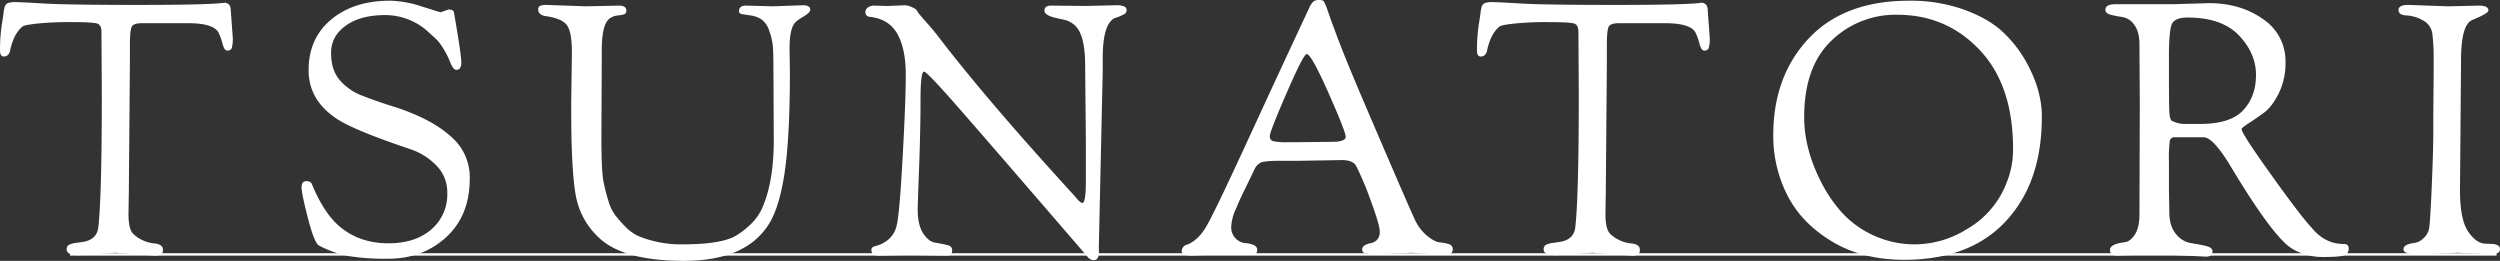
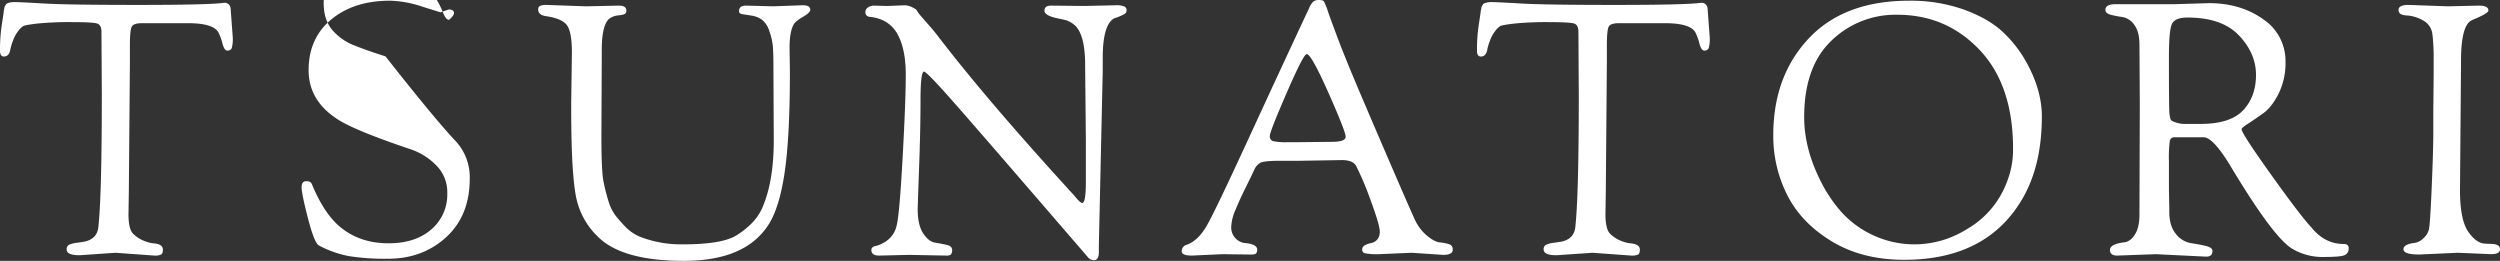
<svg xmlns="http://www.w3.org/2000/svg" width="1046.787" height="109.221" viewBox="0 0 1046.787 109.221">
  <rect x="0" y="0" width="1046.787" height="109.221" fill="#333333" stroke="none" />
  <g id="Group_36" data-name="Group 36" transform="translate(3.56 7.428)">
-     <line id="Line_8" data-name="Line 8" x2="1016.066" transform="translate(25.733 99.102)" fill="none" stroke="#fff" stroke-width="1" />
-     <path id="Path_608" data-name="Path 608" d="M9.408-105.546q1.911,0,11.981.588T61-104.37q29.547,0,35.721-.882a2.462,2.462,0,0,1,2.205.882,2.982,2.982,0,0,1,.588,1.617l.882,11.907a14.352,14.352,0,0,1-.441,4.63,1.881,1.881,0,0,1-1.911.956q-1.176,0-1.984-3.014A21.867,21.867,0,0,0,94.374-92.9q-2.205-3.822-12.789-3.822H62.475q-3.528,0-4.337,1.4t-.809,8.012v7.2l-.441,53.8-.147,9.555q0,6.321,1.985,8.232A13.633,13.633,0,0,0,63.063-5.66a14.462,14.462,0,0,0,3.969,1.1q4.116.294,4.116,2.646,0,1.617-.735,2.058A6.017,6.017,0,0,1,67.62.588L51.3-.588,36.309.441q-5.439,0-5.439-2.352A2.1,2.1,0,0,1,31.752-3.9a10.842,10.842,0,0,1,3.455-.882q2.573-.368,3.307-.515,5-1.176,5.586-5.88,1.47-12.936,1.47-55.566l-.147-26.313q0-2.793-1.617-3.454t-10.731-.661a135.288,135.288,0,0,0-14.333.588q-5.219.588-6.1,1.1a8.551,8.551,0,0,0-2.131,2.132A14.486,14.486,0,0,0,8.453-89.6a26.5,26.5,0,0,0-1.1,3.454q-.441,3.381-2.793,3.381-1.617,0-1.617-2.5a70.455,70.455,0,0,1,.735-10.658q.735-4.778.809-5.513a5.571,5.571,0,0,1,.147-.955,4.7,4.7,0,0,0,.147-.735A1.867,1.867,0,0,1,5-103.855q.147-.221.367-.588a1.293,1.293,0,0,1,.514-.515,5.7,5.7,0,0,1,.735-.294A9.6,9.6,0,0,1,9.408-105.546Zm178.017,4.263,3.381-1.176q1.911,0,2.205,1.176Q196.1-83.5,196.1-80.336t-2.058,3.161q-1.323,0-2.573-3.161a33.905,33.905,0,0,0-2.94-5.807,24.047,24.047,0,0,0-2.425-3.381q-.735-.735-3.822-3.528a26.548,26.548,0,0,0-18.154-7.056q-10.217,0-16.391,4.41t-6.174,11.466q0,7.056,3.6,11.319a23.475,23.475,0,0,0,9.628,6.615q6.027,2.352,12.642,4.41Q185.22-56.3,193.746-47.334a22.21,22.21,0,0,1,5.88,15.729q0,15.435-9.849,24.476t-24.4,9.041a96.583,96.583,0,0,1-16.317-1.1,44.092,44.092,0,0,1-12.642-4.483q-1.911-1.176-4.557-11.466T129.213-28q0-2.573,1.984-2.573t2.426,1.47q5.439,13.083,12.789,18.522Q154.35-4.557,165.6-4.557t17.934-5.807a19.18,19.18,0,0,0,6.689-15.214,15.794,15.794,0,0,0-4.557-11.54,27.037,27.037,0,0,0-10.437-6.688q-21.9-7.35-29.694-11.907-13.377-7.938-13.377-21.315t9.482-21.242q9.481-7.865,24.622-7.865a45.484,45.484,0,0,1,13.3,2.425Q187.278-101.283,187.425-101.283Zm54.684,37.926.294-21.168q0-8.085-1.911-11.1t-8.967-4.042q-3.234-.441-3.234-2.793a1.494,1.494,0,0,1,.882-1.543,6.72,6.72,0,0,1,2.5-.368l16.611.588,13.818-.294q3.087,0,3.087,2.058a1.464,1.464,0,0,1-1.029,1.617,14.6,14.6,0,0,1-2.573.441,7.133,7.133,0,0,0-3.013,1.029Q254.9-96.873,254.9-85.26v4.116l-.147,31.752q0,14.553.882,18.963a79.168,79.168,0,0,0,2.058,8.159,19.259,19.259,0,0,0,2.866,5.954,55.908,55.908,0,0,0,4.263,4.851,18.532,18.532,0,0,0,5.953,4.116,47.588,47.588,0,0,0,18.081,3.234q15.876,0,22.05-3.528a33.9,33.9,0,0,0,6.1-4.63,21.651,21.651,0,0,0,5.366-7.718q4.557-10.878,4.557-27.636l-.147-31.164q0-5.145-.221-8.085a25.214,25.214,0,0,0-1.47-6.468A9.6,9.6,0,0,0,321.93-98.2a10.139,10.139,0,0,0-4.263-1.69q-2.352-.368-3.822-.588t-1.47-1.249q0-2.352,2.94-2.352l11.319.294,12.495-.441q3.087,0,3.087,1.911,0,1.176-3.16,3.013t-3.9,3.308q-1.617,3.087-1.617,9.7l.147,9.849q0,28.224-2.352,43.218t-7.2,21.756Q314.286,2.793,289.3,2.793t-35.28-9.408a31.77,31.77,0,0,1-10-18.008q-1.911-10.51-1.911-36.236ZM383.523.294,371.028.588q-3.234,0-3.234-2.352,0-1.323,1.911-1.69a13.46,13.46,0,0,0,4.7-2.279,10.548,10.548,0,0,0,3.969-6.247q1.176-4.336,2.5-28.3T382.2-75.117q0-10.878-3.528-17.126t-11.466-7.13a1.915,1.915,0,0,1-1.911-2.2,2.222,2.222,0,0,1,1.029-1.69,4.155,4.155,0,0,1,2.646-.809l5.586.147,7.2-.294a7.606,7.606,0,0,1,3.087.809q1.764.808,2.058,1.47a11.466,11.466,0,0,0,1.617,2.2q1.323,1.543,3.528,4.042t3.969,4.851q19.992,26.019,53.508,62.769.882,1.029,2.132,2.352t1.764,1.984a13.394,13.394,0,0,0,1.1,1.25q1.029,1.029,1.617,1.029,1.47,0,1.47-9.114v-17.2l-.294-30.135v-1.029q0-13.524-4.7-17.2a10.587,10.587,0,0,0-2.94-1.69q-1.176-.368-3.381-.809-6.027-1.176-6.027-3.307t2.793-2.132l13.965.147,13.23-.294a8.027,8.027,0,0,1,3.454.514,1.656,1.656,0,0,1,.956,1.544,1.844,1.844,0,0,1-.882,1.617,22.287,22.287,0,0,1-4.263,1.764q-4.851,2.646-4.851,16.611v5.586L463.05-3.822v2.94q0,3.381-2.058,3.381A3.238,3.238,0,0,1,458.64,1.47q-48.8-56.6-58.285-67.253T389.844-76.44q-1.47,0-1.47,11.98t-.588,28.077q-.588,16.1-.588,17.566,0,6.615,2.279,10.069t4.924,3.9q2.646.441,4.924.955T401.6-1.837A2.678,2.678,0,0,1,401.09.147a2.879,2.879,0,0,1-1.837.441ZM514.647,0,502.005.588q-4.263,0-4.263-1.764a2.8,2.8,0,0,1,2.2-2.793q4.7-1.764,8.232-7.864t17.714-36.9q14.185-30.8,25.211-54.316a7.645,7.645,0,0,1,1.837-2.793,3.967,3.967,0,0,1,2.352-.588q1.543,0,1.984.588a21.924,21.924,0,0,1,1.617,3.969q1.176,3.381,1.838,5.145t2.131,5.733q1.47,3.969,4.7,11.907T582.341-44.32q11.539,26.828,13.3,30.429a18.6,18.6,0,0,0,4.851,6.174q3.087,2.573,5.365,2.793a17.64,17.64,0,0,1,3.822.735,2.16,2.16,0,0,1,1.544,2.278q0,2.205-3.969,2.205l-13.23-.882L580.356,0a27.152,27.152,0,0,1-5.807-.367,1.516,1.516,0,0,1-1.25-1.544,2.032,2.032,0,0,1,1.176-1.837,7.613,7.613,0,0,1,2.5-.882,4.807,4.807,0,0,0,2.5-1.323,4.864,4.864,0,0,0,1.176-3.675q0-2.572-3.675-12.568A128.17,128.17,0,0,0,570.8-36.9q-1.323-2.5-6.027-2.5l-17.787.294H539.2q-6.615,0-8.305.735A5.838,5.838,0,0,0,528.1-35.28q-1.1,2.352-3.161,6.541t-2.793,5.806q-.735,1.617-1.764,4.116a19.375,19.375,0,0,0-1.911,7.35,6.514,6.514,0,0,0,1.69,4.7A6.411,6.411,0,0,0,523.908-4.7q5.439.441,5.439,2.793a2.321,2.321,0,0,1-.441,1.544q-.441.514-2.058.514Zm35.427-83.79q-1.323,0-8.379,16.243t-7.056,18.007a2.037,2.037,0,0,0,1.323,2.205,25.615,25.615,0,0,0,6.174.441h4.557l13.965-.147q5.733,0,5.733-2.132t-7.2-18.375Q551.985-83.79,550.074-83.79Zm77.763-21.756q1.911,0,11.98.588t39.617.588q29.547,0,35.721-.882a2.462,2.462,0,0,1,2.2.882,2.982,2.982,0,0,1,.588,1.617l.882,11.907a14.352,14.352,0,0,1-.441,4.63,1.881,1.881,0,0,1-1.911.956q-1.176,0-1.984-3.014A21.869,21.869,0,0,0,712.8-92.9q-2.205-3.822-12.789-3.822H680.9q-3.528,0-4.336,1.4t-.808,8.012v7.2l-.441,53.8-.147,9.555q0,6.321,1.984,8.232a13.633,13.633,0,0,0,4.336,2.866,14.462,14.462,0,0,0,3.969,1.1q4.116.294,4.116,2.646,0,1.617-.735,2.058a6.017,6.017,0,0,1-2.793.441L669.732-.588,654.738.441q-5.439,0-5.439-2.352a2.1,2.1,0,0,1,.882-1.984,10.841,10.841,0,0,1,3.454-.882q2.573-.368,3.307-.515,5-1.176,5.586-5.88Q664-24.108,664-66.738l-.147-26.313q0-2.793-1.617-3.454T651.5-97.167a135.289,135.289,0,0,0-14.333.588q-5.219.588-6.1,1.1a8.551,8.551,0,0,0-2.132,2.132,14.485,14.485,0,0,0-2.058,3.749,26.5,26.5,0,0,0-1.1,3.454q-.441,3.381-2.793,3.381-1.617,0-1.617-2.5a70.456,70.456,0,0,1,.735-10.658q.735-4.778.809-5.513a5.572,5.572,0,0,1,.147-.955,4.7,4.7,0,0,0,.147-.735,1.868,1.868,0,0,1,.22-.735q.147-.221.367-.588a1.293,1.293,0,0,1,.515-.515,5.7,5.7,0,0,1,.735-.294A9.6,9.6,0,0,1,627.837-105.546Zm117.6,55.713q0-24.7,14.847-40.5t42.042-15.8a66.547,66.547,0,0,1,22.785,3.675q10.143,3.675,16.023,9.041a50.719,50.719,0,0,1,9.849,12.275q6.909,12.054,6.909,23.52,0,19.992-7.791,33.81Q835.254,2.352,800.268,2.352q-17.493,0-30.208-7.644T751.391-24.549A54.61,54.61,0,0,1,745.437-49.833Zm12.936-7.5q0,13.083,6.909,26.754a59.094,59.094,0,0,0,8.893,13.156,40.68,40.68,0,0,0,13.23,9.555,40.932,40.932,0,0,0,17.566,3.748,41.444,41.444,0,0,0,21.462-6.321,37.91,37.91,0,0,0,16.611-19.257A36.658,36.658,0,0,0,845.838-44.1q0-26.607-13.965-41.38t-34.545-14.773a38.46,38.46,0,0,0-27.562,10.878Q758.373-78.5,758.373-57.33Zm140.532-5.586-.147-24.843q0-5.439-2.2-8.306a7.572,7.572,0,0,0-4.924-3.234,39.96,39.96,0,0,1-4.924-.955q-2.205-.588-2.205-2.058,0-2.352,4.263-2.352h24.4l14.7-.441q13.23,0,22.638,6.688a21,21,0,0,1,9.408,18.007,28.746,28.746,0,0,1-2.867,13.156q-2.867,5.66-6.321,8.159T944.4-54.757q-2.867,1.837-2.867,2.425,0,1.764,12.348,19.036t16.9,22.124q5.586,6.909,13.524,6.909,2.058,0,2.058,1.764a2.869,2.869,0,0,1-1.764,2.94q-1.764.735-8.893.735A24.842,24.842,0,0,1,962.85-2.2q-7.938-4.557-26.313-35.28-7.056-11.466-10.878-11.466H913.605a1.919,1.919,0,0,0-2.132,1.47,55.188,55.188,0,0,0-.367,8.673V-26.9l.147,7.791v1.323q0,6.027,2.793,9.335a10.139,10.139,0,0,0,6.247,3.822q3.455.514,6.247,1.176t2.793,2.132q0,2.352-2.646,2.352L905.667,0,889.5.588q-3.087,0-3.087-2.352,0-2.5,6.174-3.234,2.352-.294,4.263-3.234t1.911-8.379Zm12.2-15.876q0,15.141.147,18.743t1.029,4.189a12.392,12.392,0,0,0,6.321,1.323h5.733q12.5,0,17.861-5.733t5.365-14.774q0-9.041-7.13-16.537t-21.535-7.5q-5.439,0-6.615,2.867t-1.176,13.3Zm110.691,19.7.147-15.876v-6.762a82.745,82.745,0,0,0-.515-10.364,7.416,7.416,0,0,0-3.969-5.806,15.46,15.46,0,0,0-6.836-2.058q-3.381-.147-3.381-2.279t4.116-2.131l16.611.588,12.936-.294q3.969,0,3.969,2.058,0,1.176-6.762,3.969-4.7,1.911-4.7,16.9l-.441,54.39q0,12.348,3.454,17.346t7.277,5l2.94.147a4.566,4.566,0,0,1,2.058.515,1.754,1.754,0,0,1,1.029,1.69q0,2.058-3.675,2.058l-13.965-.588-16.17.735q-6.615,0-6.615-2.205,0-2.058,4.557-2.646a6.523,6.523,0,0,0,3.675-1.838,7.4,7.4,0,0,0,2.426-3.822q.514-2.131,1.176-17.787t.661-22.565Z" transform="translate(-6.5 99)" fill="#fff" />
+     <path id="Path_608" data-name="Path 608" d="M9.408-105.546q1.911,0,11.981.588T61-104.37q29.547,0,35.721-.882a2.462,2.462,0,0,1,2.205.882,2.982,2.982,0,0,1,.588,1.617l.882,11.907a14.352,14.352,0,0,1-.441,4.63,1.881,1.881,0,0,1-1.911.956q-1.176,0-1.984-3.014A21.867,21.867,0,0,0,94.374-92.9q-2.205-3.822-12.789-3.822H62.475q-3.528,0-4.337,1.4t-.809,8.012v7.2l-.441,53.8-.147,9.555q0,6.321,1.985,8.232A13.633,13.633,0,0,0,63.063-5.66a14.462,14.462,0,0,0,3.969,1.1q4.116.294,4.116,2.646,0,1.617-.735,2.058A6.017,6.017,0,0,1,67.62.588L51.3-.588,36.309.441q-5.439,0-5.439-2.352A2.1,2.1,0,0,1,31.752-3.9a10.842,10.842,0,0,1,3.455-.882q2.573-.368,3.307-.515,5-1.176,5.586-5.88,1.47-12.936,1.47-55.566l-.147-26.313q0-2.793-1.617-3.454t-10.731-.661a135.288,135.288,0,0,0-14.333.588q-5.219.588-6.1,1.1a8.551,8.551,0,0,0-2.131,2.132A14.486,14.486,0,0,0,8.453-89.6a26.5,26.5,0,0,0-1.1,3.454q-.441,3.381-2.793,3.381-1.617,0-1.617-2.5a70.455,70.455,0,0,1,.735-10.658q.735-4.778.809-5.513a5.571,5.571,0,0,1,.147-.955,4.7,4.7,0,0,0,.147-.735A1.867,1.867,0,0,1,5-103.855q.147-.221.367-.588a1.293,1.293,0,0,1,.514-.515,5.7,5.7,0,0,1,.735-.294A9.6,9.6,0,0,1,9.408-105.546Zm178.017,4.263,3.381-1.176q1.911,0,2.205,1.176t-2.058,3.161q-1.323,0-2.573-3.161a33.905,33.905,0,0,0-2.94-5.807,24.047,24.047,0,0,0-2.425-3.381q-.735-.735-3.822-3.528a26.548,26.548,0,0,0-18.154-7.056q-10.217,0-16.391,4.41t-6.174,11.466q0,7.056,3.6,11.319a23.475,23.475,0,0,0,9.628,6.615q6.027,2.352,12.642,4.41Q185.22-56.3,193.746-47.334a22.21,22.21,0,0,1,5.88,15.729q0,15.435-9.849,24.476t-24.4,9.041a96.583,96.583,0,0,1-16.317-1.1,44.092,44.092,0,0,1-12.642-4.483q-1.911-1.176-4.557-11.466T129.213-28q0-2.573,1.984-2.573t2.426,1.47q5.439,13.083,12.789,18.522Q154.35-4.557,165.6-4.557t17.934-5.807a19.18,19.18,0,0,0,6.689-15.214,15.794,15.794,0,0,0-4.557-11.54,27.037,27.037,0,0,0-10.437-6.688q-21.9-7.35-29.694-11.907-13.377-7.938-13.377-21.315t9.482-21.242q9.481-7.865,24.622-7.865a45.484,45.484,0,0,1,13.3,2.425Q187.278-101.283,187.425-101.283Zm54.684,37.926.294-21.168q0-8.085-1.911-11.1t-8.967-4.042q-3.234-.441-3.234-2.793a1.494,1.494,0,0,1,.882-1.543,6.72,6.72,0,0,1,2.5-.368l16.611.588,13.818-.294q3.087,0,3.087,2.058a1.464,1.464,0,0,1-1.029,1.617,14.6,14.6,0,0,1-2.573.441,7.133,7.133,0,0,0-3.013,1.029Q254.9-96.873,254.9-85.26v4.116l-.147,31.752q0,14.553.882,18.963a79.168,79.168,0,0,0,2.058,8.159,19.259,19.259,0,0,0,2.866,5.954,55.908,55.908,0,0,0,4.263,4.851,18.532,18.532,0,0,0,5.953,4.116,47.588,47.588,0,0,0,18.081,3.234q15.876,0,22.05-3.528a33.9,33.9,0,0,0,6.1-4.63,21.651,21.651,0,0,0,5.366-7.718q4.557-10.878,4.557-27.636l-.147-31.164q0-5.145-.221-8.085a25.214,25.214,0,0,0-1.47-6.468A9.6,9.6,0,0,0,321.93-98.2a10.139,10.139,0,0,0-4.263-1.69q-2.352-.368-3.822-.588t-1.47-1.249q0-2.352,2.94-2.352l11.319.294,12.495-.441q3.087,0,3.087,1.911,0,1.176-3.16,3.013t-3.9,3.308q-1.617,3.087-1.617,9.7l.147,9.849q0,28.224-2.352,43.218t-7.2,21.756Q314.286,2.793,289.3,2.793t-35.28-9.408a31.77,31.77,0,0,1-10-18.008q-1.911-10.51-1.911-36.236ZM383.523.294,371.028.588q-3.234,0-3.234-2.352,0-1.323,1.911-1.69a13.46,13.46,0,0,0,4.7-2.279,10.548,10.548,0,0,0,3.969-6.247q1.176-4.336,2.5-28.3T382.2-75.117q0-10.878-3.528-17.126t-11.466-7.13a1.915,1.915,0,0,1-1.911-2.2,2.222,2.222,0,0,1,1.029-1.69,4.155,4.155,0,0,1,2.646-.809l5.586.147,7.2-.294a7.606,7.606,0,0,1,3.087.809q1.764.808,2.058,1.47a11.466,11.466,0,0,0,1.617,2.2q1.323,1.543,3.528,4.042t3.969,4.851q19.992,26.019,53.508,62.769.882,1.029,2.132,2.352t1.764,1.984a13.394,13.394,0,0,0,1.1,1.25q1.029,1.029,1.617,1.029,1.47,0,1.47-9.114v-17.2l-.294-30.135v-1.029q0-13.524-4.7-17.2a10.587,10.587,0,0,0-2.94-1.69q-1.176-.368-3.381-.809-6.027-1.176-6.027-3.307t2.793-2.132l13.965.147,13.23-.294a8.027,8.027,0,0,1,3.454.514,1.656,1.656,0,0,1,.956,1.544,1.844,1.844,0,0,1-.882,1.617,22.287,22.287,0,0,1-4.263,1.764q-4.851,2.646-4.851,16.611v5.586L463.05-3.822v2.94q0,3.381-2.058,3.381A3.238,3.238,0,0,1,458.64,1.47q-48.8-56.6-58.285-67.253T389.844-76.44q-1.47,0-1.47,11.98t-.588,28.077q-.588,16.1-.588,17.566,0,6.615,2.279,10.069t4.924,3.9q2.646.441,4.924.955T401.6-1.837A2.678,2.678,0,0,1,401.09.147a2.879,2.879,0,0,1-1.837.441ZM514.647,0,502.005.588q-4.263,0-4.263-1.764a2.8,2.8,0,0,1,2.2-2.793q4.7-1.764,8.232-7.864t17.714-36.9q14.185-30.8,25.211-54.316a7.645,7.645,0,0,1,1.837-2.793,3.967,3.967,0,0,1,2.352-.588q1.543,0,1.984.588a21.924,21.924,0,0,1,1.617,3.969q1.176,3.381,1.838,5.145t2.131,5.733q1.47,3.969,4.7,11.907T582.341-44.32q11.539,26.828,13.3,30.429a18.6,18.6,0,0,0,4.851,6.174q3.087,2.573,5.365,2.793a17.64,17.64,0,0,1,3.822.735,2.16,2.16,0,0,1,1.544,2.278q0,2.205-3.969,2.205l-13.23-.882L580.356,0a27.152,27.152,0,0,1-5.807-.367,1.516,1.516,0,0,1-1.25-1.544,2.032,2.032,0,0,1,1.176-1.837,7.613,7.613,0,0,1,2.5-.882,4.807,4.807,0,0,0,2.5-1.323,4.864,4.864,0,0,0,1.176-3.675q0-2.572-3.675-12.568A128.17,128.17,0,0,0,570.8-36.9q-1.323-2.5-6.027-2.5l-17.787.294H539.2q-6.615,0-8.305.735A5.838,5.838,0,0,0,528.1-35.28q-1.1,2.352-3.161,6.541t-2.793,5.806q-.735,1.617-1.764,4.116a19.375,19.375,0,0,0-1.911,7.35,6.514,6.514,0,0,0,1.69,4.7A6.411,6.411,0,0,0,523.908-4.7q5.439.441,5.439,2.793a2.321,2.321,0,0,1-.441,1.544q-.441.514-2.058.514Zm35.427-83.79q-1.323,0-8.379,16.243t-7.056,18.007a2.037,2.037,0,0,0,1.323,2.205,25.615,25.615,0,0,0,6.174.441h4.557l13.965-.147q5.733,0,5.733-2.132t-7.2-18.375Q551.985-83.79,550.074-83.79Zm77.763-21.756q1.911,0,11.98.588t39.617.588q29.547,0,35.721-.882a2.462,2.462,0,0,1,2.2.882,2.982,2.982,0,0,1,.588,1.617l.882,11.907a14.352,14.352,0,0,1-.441,4.63,1.881,1.881,0,0,1-1.911.956q-1.176,0-1.984-3.014A21.869,21.869,0,0,0,712.8-92.9q-2.205-3.822-12.789-3.822H680.9q-3.528,0-4.336,1.4t-.808,8.012v7.2l-.441,53.8-.147,9.555q0,6.321,1.984,8.232a13.633,13.633,0,0,0,4.336,2.866,14.462,14.462,0,0,0,3.969,1.1q4.116.294,4.116,2.646,0,1.617-.735,2.058a6.017,6.017,0,0,1-2.793.441L669.732-.588,654.738.441q-5.439,0-5.439-2.352a2.1,2.1,0,0,1,.882-1.984,10.841,10.841,0,0,1,3.454-.882q2.573-.368,3.307-.515,5-1.176,5.586-5.88Q664-24.108,664-66.738l-.147-26.313q0-2.793-1.617-3.454T651.5-97.167a135.289,135.289,0,0,0-14.333.588q-5.219.588-6.1,1.1a8.551,8.551,0,0,0-2.132,2.132,14.485,14.485,0,0,0-2.058,3.749,26.5,26.5,0,0,0-1.1,3.454q-.441,3.381-2.793,3.381-1.617,0-1.617-2.5a70.456,70.456,0,0,1,.735-10.658q.735-4.778.809-5.513a5.572,5.572,0,0,1,.147-.955,4.7,4.7,0,0,0,.147-.735,1.868,1.868,0,0,1,.22-.735q.147-.221.367-.588a1.293,1.293,0,0,1,.515-.515,5.7,5.7,0,0,1,.735-.294A9.6,9.6,0,0,1,627.837-105.546Zm117.6,55.713q0-24.7,14.847-40.5t42.042-15.8a66.547,66.547,0,0,1,22.785,3.675q10.143,3.675,16.023,9.041a50.719,50.719,0,0,1,9.849,12.275q6.909,12.054,6.909,23.52,0,19.992-7.791,33.81Q835.254,2.352,800.268,2.352q-17.493,0-30.208-7.644T751.391-24.549A54.61,54.61,0,0,1,745.437-49.833Zm12.936-7.5q0,13.083,6.909,26.754a59.094,59.094,0,0,0,8.893,13.156,40.68,40.68,0,0,0,13.23,9.555,40.932,40.932,0,0,0,17.566,3.748,41.444,41.444,0,0,0,21.462-6.321,37.91,37.91,0,0,0,16.611-19.257A36.658,36.658,0,0,0,845.838-44.1q0-26.607-13.965-41.38t-34.545-14.773a38.46,38.46,0,0,0-27.562,10.878Q758.373-78.5,758.373-57.33Zm140.532-5.586-.147-24.843q0-5.439-2.2-8.306a7.572,7.572,0,0,0-4.924-3.234,39.96,39.96,0,0,1-4.924-.955q-2.205-.588-2.205-2.058,0-2.352,4.263-2.352h24.4l14.7-.441q13.23,0,22.638,6.688a21,21,0,0,1,9.408,18.007,28.746,28.746,0,0,1-2.867,13.156q-2.867,5.66-6.321,8.159T944.4-54.757q-2.867,1.837-2.867,2.425,0,1.764,12.348,19.036t16.9,22.124q5.586,6.909,13.524,6.909,2.058,0,2.058,1.764a2.869,2.869,0,0,1-1.764,2.94q-1.764.735-8.893.735A24.842,24.842,0,0,1,962.85-2.2q-7.938-4.557-26.313-35.28-7.056-11.466-10.878-11.466H913.605a1.919,1.919,0,0,0-2.132,1.47,55.188,55.188,0,0,0-.367,8.673V-26.9l.147,7.791v1.323q0,6.027,2.793,9.335a10.139,10.139,0,0,0,6.247,3.822q3.455.514,6.247,1.176t2.793,2.132q0,2.352-2.646,2.352L905.667,0,889.5.588q-3.087,0-3.087-2.352,0-2.5,6.174-3.234,2.352-.294,4.263-3.234t1.911-8.379Zm12.2-15.876q0,15.141.147,18.743t1.029,4.189a12.392,12.392,0,0,0,6.321,1.323h5.733q12.5,0,17.861-5.733t5.365-14.774q0-9.041-7.13-16.537t-21.535-7.5q-5.439,0-6.615,2.867t-1.176,13.3Zm110.691,19.7.147-15.876v-6.762a82.745,82.745,0,0,0-.515-10.364,7.416,7.416,0,0,0-3.969-5.806,15.46,15.46,0,0,0-6.836-2.058q-3.381-.147-3.381-2.279t4.116-2.131l16.611.588,12.936-.294q3.969,0,3.969,2.058,0,1.176-6.762,3.969-4.7,1.911-4.7,16.9l-.441,54.39q0,12.348,3.454,17.346t7.277,5l2.94.147a4.566,4.566,0,0,1,2.058.515,1.754,1.754,0,0,1,1.029,1.69q0,2.058-3.675,2.058l-13.965-.588-16.17.735q-6.615,0-6.615-2.205,0-2.058,4.557-2.646a6.523,6.523,0,0,0,3.675-1.838,7.4,7.4,0,0,0,2.426-3.822q.514-2.131,1.176-17.787t.661-22.565Z" transform="translate(-6.5 99)" fill="#fff" />
  </g>
</svg>